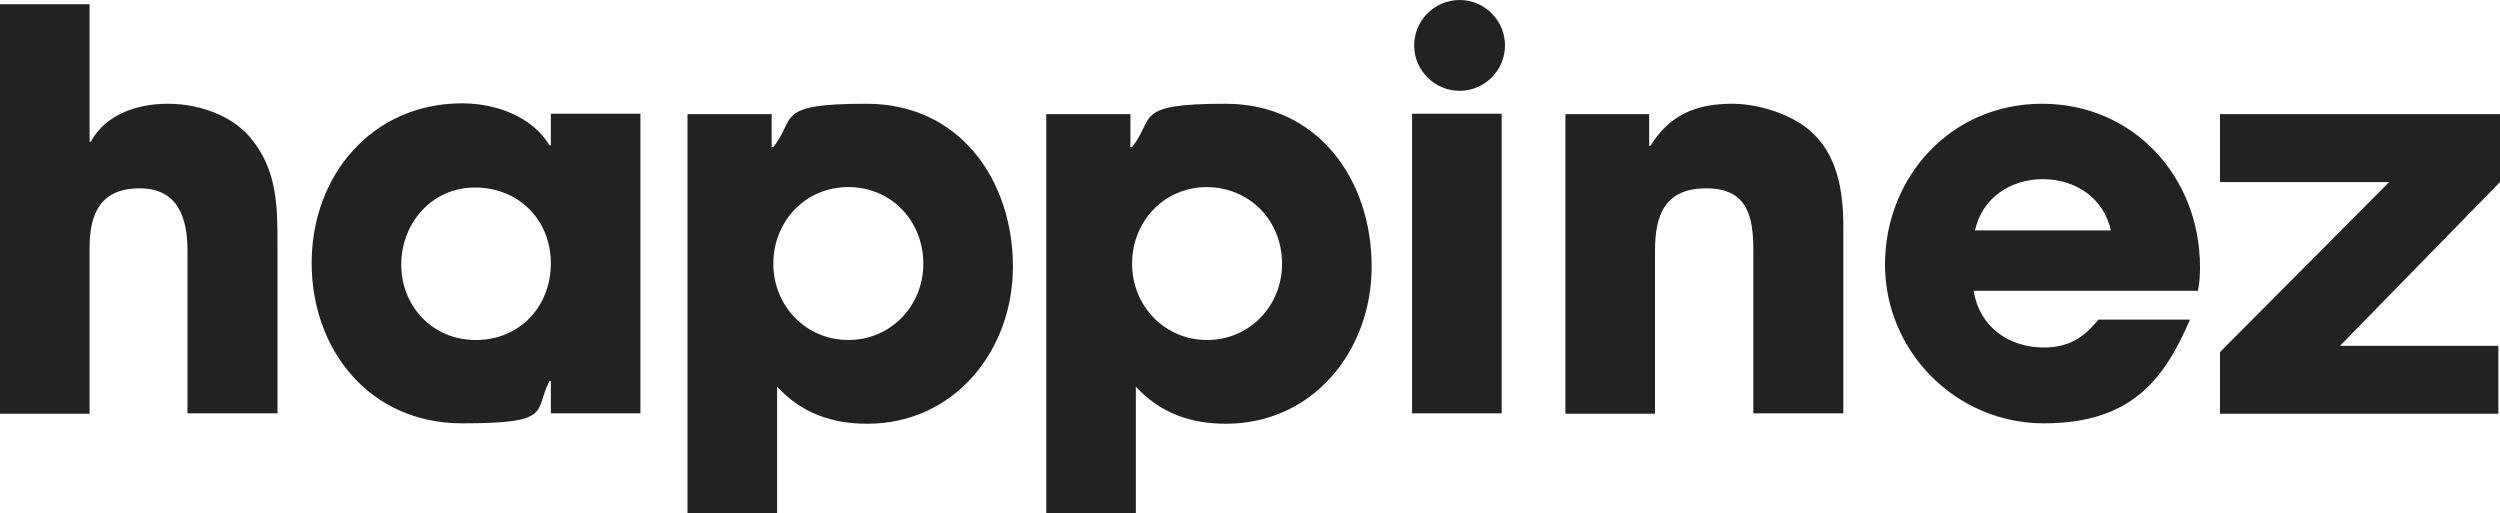
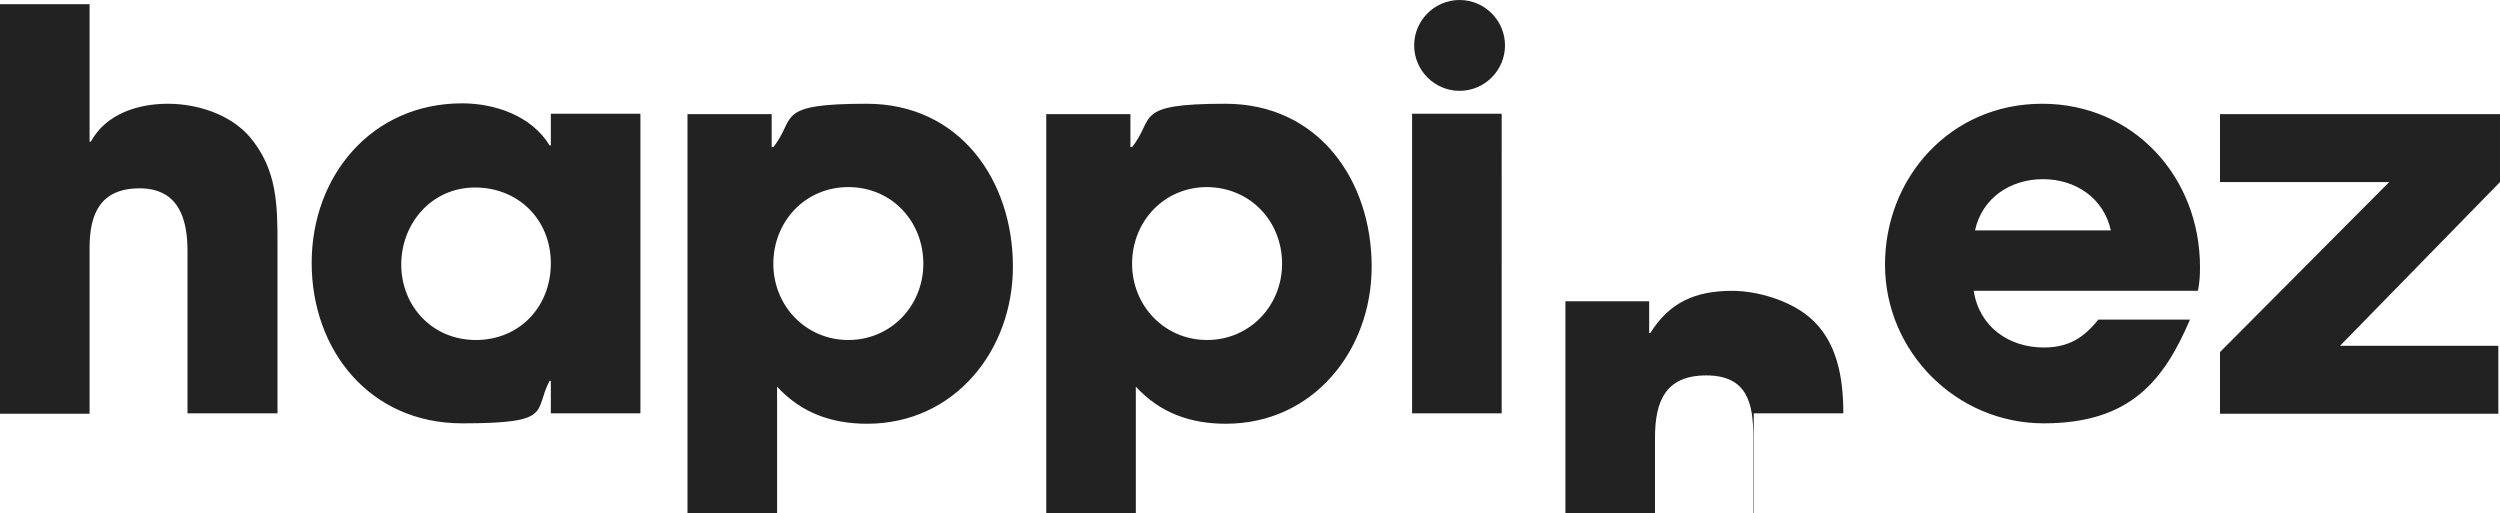
<svg xmlns="http://www.w3.org/2000/svg" id="layer" version="1.1" viewBox="0 0 600 123.2">
  <defs>
    <style> .st0 { fill: #222; } </style>
  </defs>
-   <path id="Fill-1" class="st0" d="M600,43.7v-16.3h-67.2v16.3h40.6l-40.6,40.8v14.8h66.8v-16.3h-38l38.4-39.3ZM527.5,69.8c.4-1.9.5-3.8.5-5.7,0-21.6-15.9-39.2-37.9-39.2s-37.7,17.7-37.7,38.6,17.1,38.1,38.1,38.1,28.9-10.5,35.1-24.9h-22c-3.5,4.4-7.2,6.7-13.1,6.7-8.4,0-15.5-5-16.8-13.6h53.8ZM506.6,55.3h-32.6c1.7-7.8,8.5-12.3,16.3-12.3s14.6,4.5,16.3,12.3h0ZM420.9,99.2h21.5v-44.9c0-8.4-1.4-17.5-8.3-23.2-4.7-3.9-12.3-6.2-18.4-6.2-8.7,0-15,2.7-19.6,10.1h-.3v-7.6h-20.1v71.9h21.5v-39.1c0-8.5,2.3-15,12.3-15s11.3,6.9,11.3,14.9v39.1h.1ZM361.2,10.9c0-6-4.9-10.9-10.9-10.9s-10.9,4.9-10.9,10.9,4.9,10.9,10.9,10.9,10.9-4.9,10.9-10.9h0ZM338.9,99.2h21.5V27.3h-21.5v71.9ZM329.2,64c0-20.8-12.8-39.1-35.1-39.1s-16.8,3.4-22.4,10.4h-.4v-7.9h-20.2v95.8h21.5v-30.4c5.8,6.3,13.1,8.9,21.6,8.9,21,0,35-17.6,35-37.7h0ZM307.7,63.3c0,10.1-7.8,18.3-18,18.3s-18-8.2-18-18.3,7.6-18.4,18-18.4c10.4.1,18,8.2,18,18.4h0ZM243.1,64c0-20.8-12.8-39.1-35.1-39.1s-16.8,3.4-22.4,10.4h-.4v-7.9h-20.2v95.8h21.5v-30.4c5.8,6.3,13.1,8.9,21.6,8.9,21,0,35-17.6,35-37.7h0ZM221.6,63.3c0,10.1-7.8,18.3-18,18.3s-18-8.2-18-18.3,7.6-18.4,18-18.4,18,8.2,18,18.4h0ZM132.2,99.2h21.5V27.3h-21.5v7.6h-.3c-4.3-7.1-13.1-10.1-21-10.1-21.6,0-36.1,17.3-36.1,38.3s14,38.5,36.1,38.5,17.1-2.8,21-10.2h.3v7.8ZM132.2,63.2c0,10.4-7.5,18.4-18,18.4s-17.9-8.2-17.9-18.1,7.3-18.5,17.7-18.5,18.2,7.7,18.2,18.2h0ZM45.1,99.2h21.5v-40.1c0-9.8,0-18.4-6.7-26.3-4.7-5.4-12.6-7.9-19.6-7.9s-14.8,2.3-18.5,9.1h-.3V1H0v98.3h21.5v-39.9c0-8.2,2.7-14.2,12-14.2s11.5,7.2,11.5,15v39h0Z" />
+   <path id="Fill-1" class="st0" d="M600,43.7v-16.3h-67.2v16.3h40.6l-40.6,40.8v14.8h66.8v-16.3h-38l38.4-39.3ZM527.5,69.8c.4-1.9.5-3.8.5-5.7,0-21.6-15.9-39.2-37.9-39.2s-37.7,17.7-37.7,38.6,17.1,38.1,38.1,38.1,28.9-10.5,35.1-24.9h-22c-3.5,4.4-7.2,6.7-13.1,6.7-8.4,0-15.5-5-16.8-13.6h53.8ZM506.6,55.3h-32.6c1.7-7.8,8.5-12.3,16.3-12.3s14.6,4.5,16.3,12.3h0ZM420.9,99.2h21.5c0-8.4-1.4-17.5-8.3-23.2-4.7-3.9-12.3-6.2-18.4-6.2-8.7,0-15,2.7-19.6,10.1h-.3v-7.6h-20.1v71.9h21.5v-39.1c0-8.5,2.3-15,12.3-15s11.3,6.9,11.3,14.9v39.1h.1ZM361.2,10.9c0-6-4.9-10.9-10.9-10.9s-10.9,4.9-10.9,10.9,4.9,10.9,10.9,10.9,10.9-4.9,10.9-10.9h0ZM338.9,99.2h21.5V27.3h-21.5v71.9ZM329.2,64c0-20.8-12.8-39.1-35.1-39.1s-16.8,3.4-22.4,10.4h-.4v-7.9h-20.2v95.8h21.5v-30.4c5.8,6.3,13.1,8.9,21.6,8.9,21,0,35-17.6,35-37.7h0ZM307.7,63.3c0,10.1-7.8,18.3-18,18.3s-18-8.2-18-18.3,7.6-18.4,18-18.4c10.4.1,18,8.2,18,18.4h0ZM243.1,64c0-20.8-12.8-39.1-35.1-39.1s-16.8,3.4-22.4,10.4h-.4v-7.9h-20.2v95.8h21.5v-30.4c5.8,6.3,13.1,8.9,21.6,8.9,21,0,35-17.6,35-37.7h0ZM221.6,63.3c0,10.1-7.8,18.3-18,18.3s-18-8.2-18-18.3,7.6-18.4,18-18.4,18,8.2,18,18.4h0ZM132.2,99.2h21.5V27.3h-21.5v7.6h-.3c-4.3-7.1-13.1-10.1-21-10.1-21.6,0-36.1,17.3-36.1,38.3s14,38.5,36.1,38.5,17.1-2.8,21-10.2h.3v7.8ZM132.2,63.2c0,10.4-7.5,18.4-18,18.4s-17.9-8.2-17.9-18.1,7.3-18.5,17.7-18.5,18.2,7.7,18.2,18.2h0ZM45.1,99.2h21.5v-40.1c0-9.8,0-18.4-6.7-26.3-4.7-5.4-12.6-7.9-19.6-7.9s-14.8,2.3-18.5,9.1h-.3V1H0v98.3h21.5v-39.9c0-8.2,2.7-14.2,12-14.2s11.5,7.2,11.5,15v39h0Z" />
</svg>